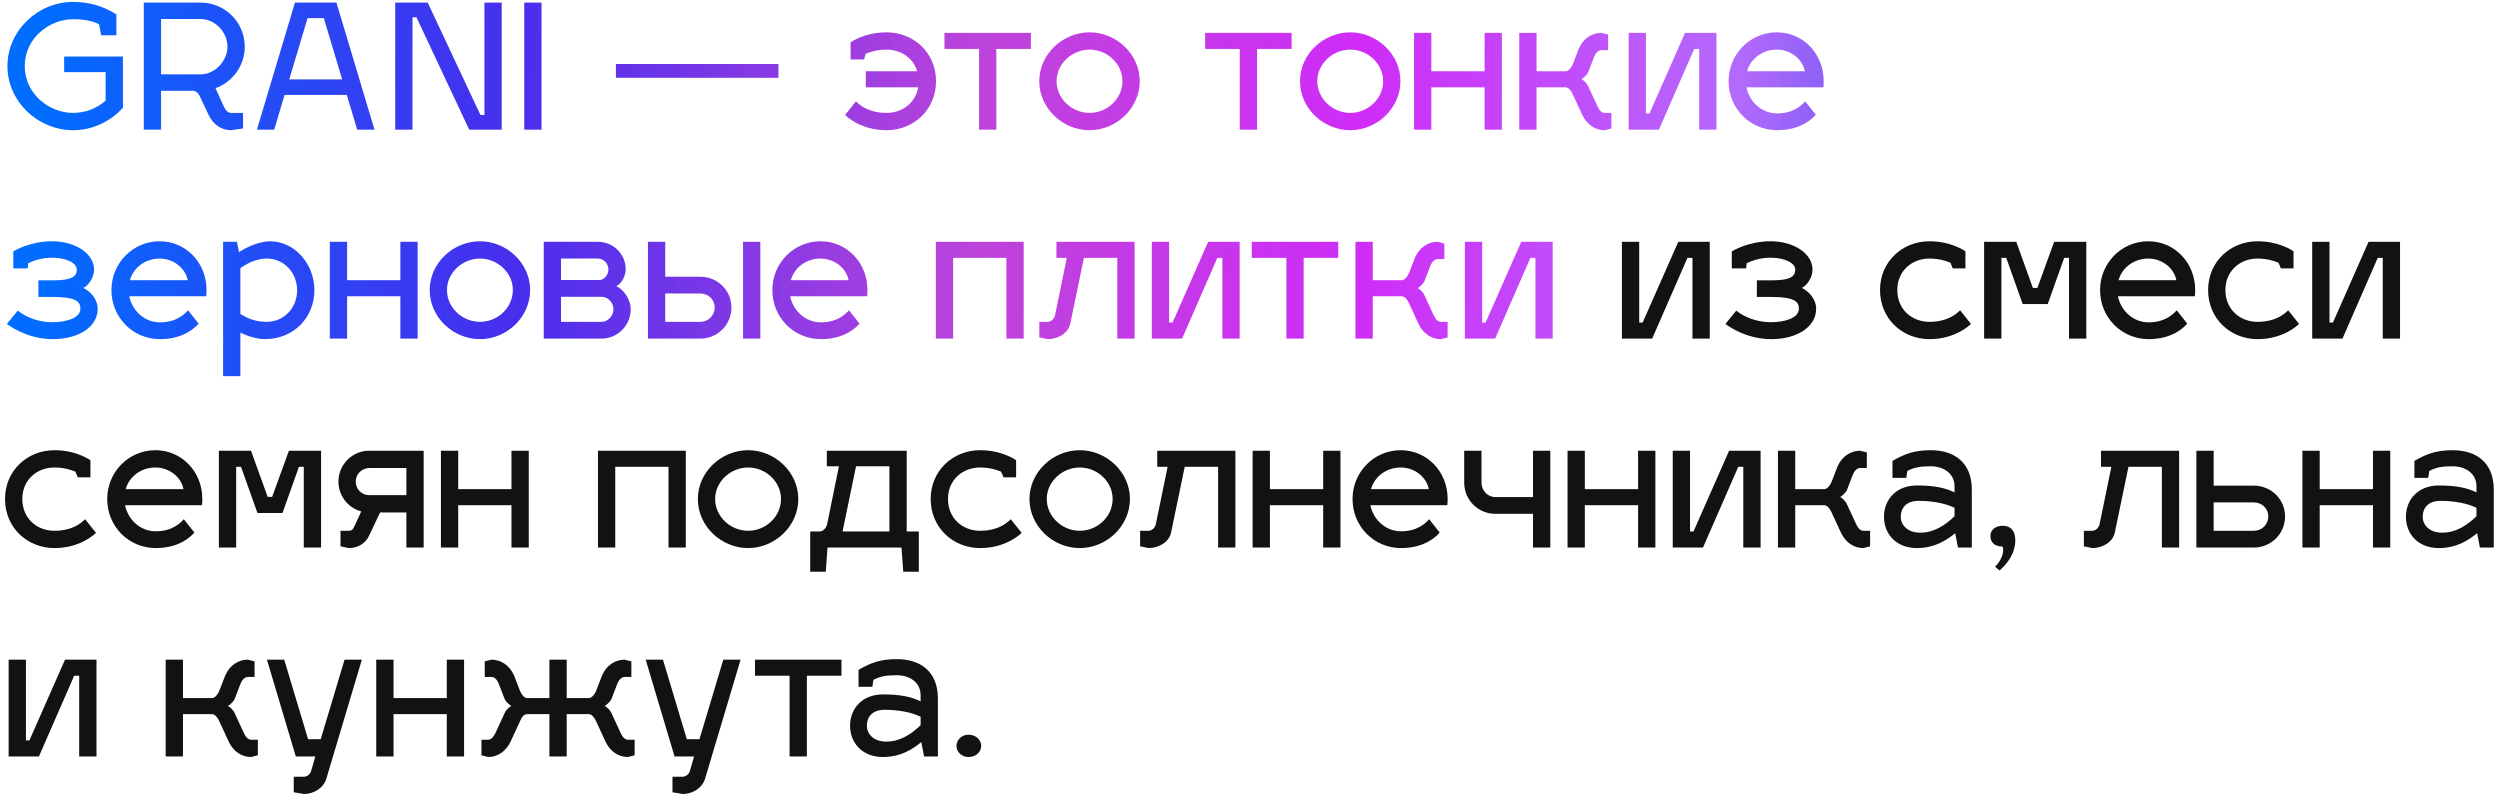
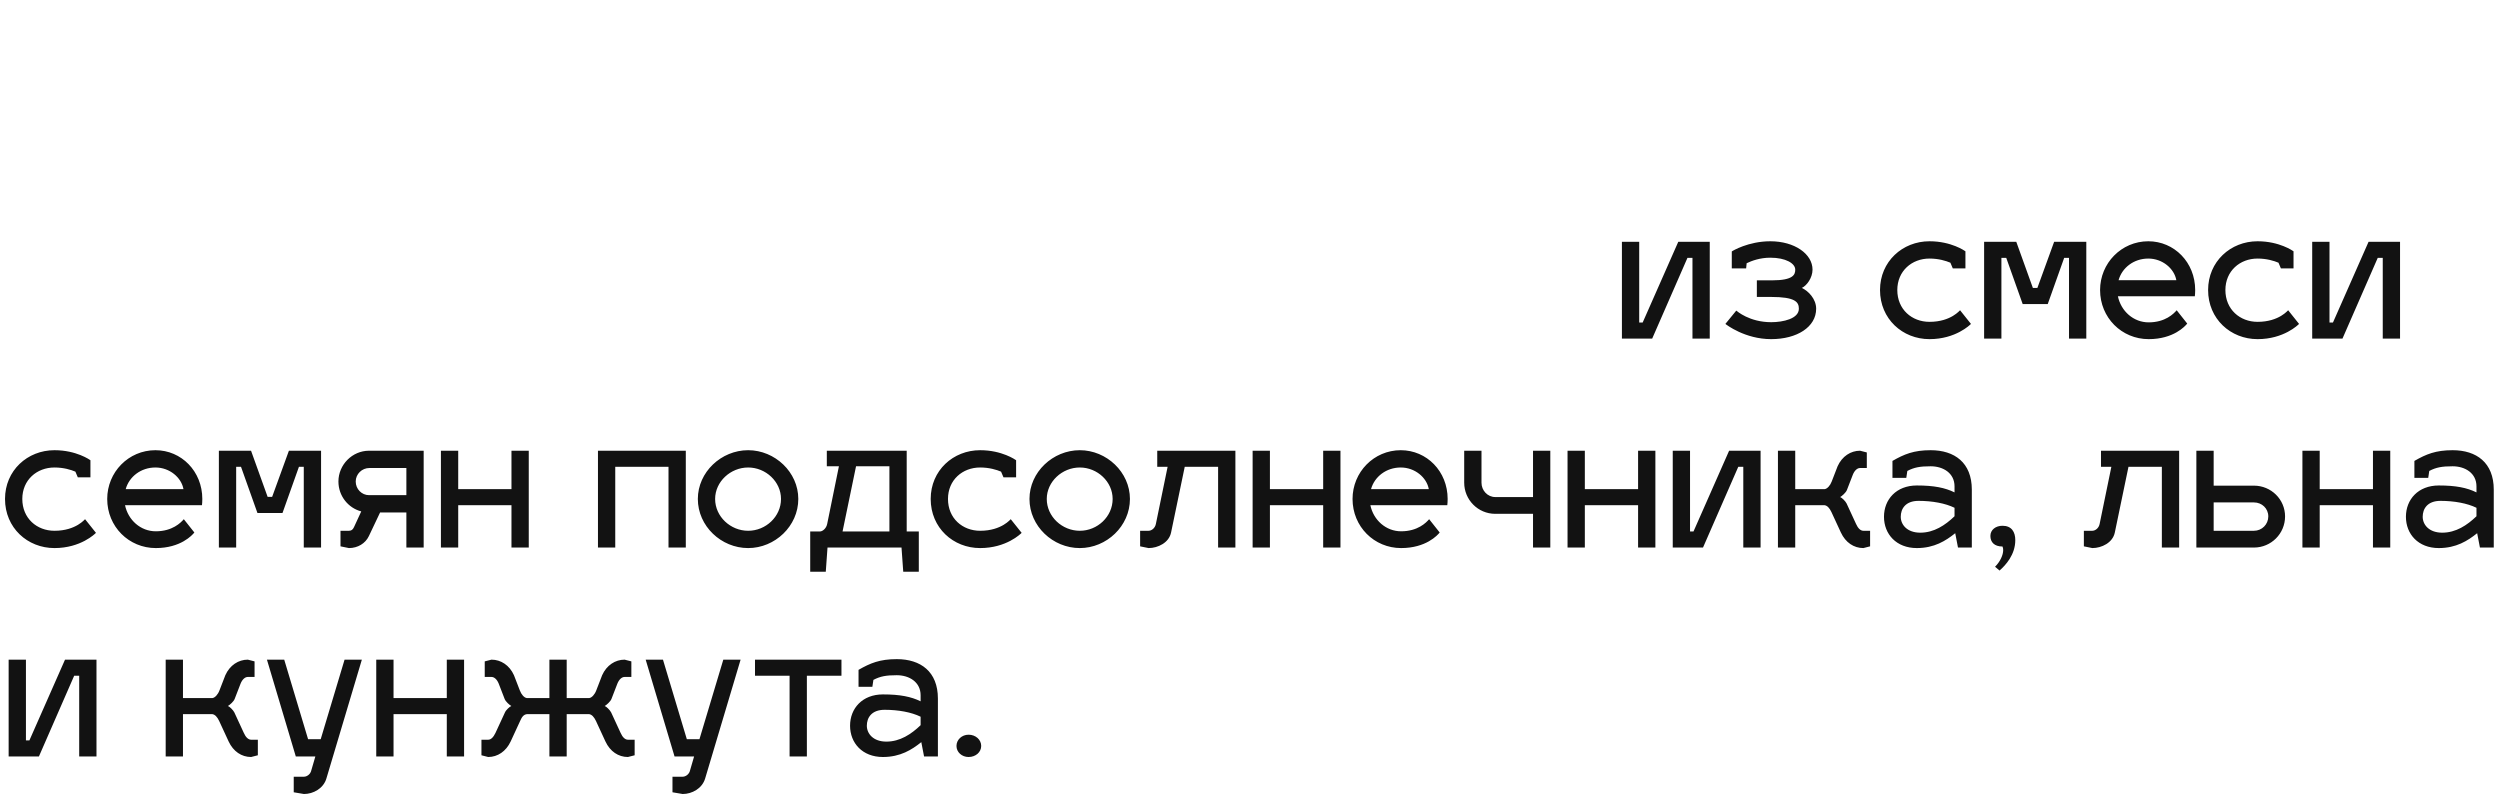
<svg xmlns="http://www.w3.org/2000/svg" width="347" height="111" viewBox="0 0 347 111" fill="none">
-   <path d="M3.432 9.168C3.432 13.032 6.84 15.672 10.152 15.672C11.928 15.672 13.488 15 14.664 13.968V10.008H8.904V7.848H17.064V14.952C15.36 16.848 12.864 18.072 10.152 18.072C5.256 18.072 1.032 14.088 1.032 9.168C1.032 4.248 5.256 0.264 10.152 0.264C12.264 0.264 14.232 0.792 16.152 1.992V4.896H14.04L13.752 3.36C12.72 2.856 11.496 2.664 10.152 2.664C6.84 2.664 3.432 5.304 3.432 9.168ZM33.732 15.672V17.832L32.052 18.072C30.756 18.072 29.58 17.304 28.932 15.912L27.828 13.56C27.588 12.96 27.204 12.624 26.82 12.6H22.356V18H19.956V0.36H27.852C31.236 0.36 33.972 3.096 33.972 6.48C33.972 9.12 32.268 11.4 29.916 12.24L31.044 14.736C31.308 15.336 31.668 15.672 32.052 15.672H33.732ZM27.852 2.64H22.356V10.32H27.852C29.82 10.32 31.572 8.472 31.572 6.48C31.572 4.464 29.844 2.64 27.852 2.64ZM39.499 13.176L38.059 18H35.659L40.939 0.36H46.699L51.979 18H49.579L48.139 13.176H39.499ZM42.691 2.52L40.147 11.016H47.491L44.947 2.52H42.691ZM67.238 15.96V0.36H69.638V18H65.126L57.806 2.4H57.254V18H54.854V0.36H59.366L66.686 15.96H67.238ZM75.166 0.36V18H72.766V0.36H75.166ZM85.487 8.88H108.047V10.8H85.487V8.88ZM123.056 4.488C126.8 4.488 129.92 7.296 129.92 11.256C129.92 15.264 126.8 18.072 123.056 18.072C119.408 18.072 117.416 16.08 117.296 15.96L118.808 14.064C118.808 14.016 120.032 15.672 123.056 15.672C125.216 15.672 127.064 14.304 127.448 12.12H120.176V9.888H127.304C126.752 8.04 125.048 6.888 123.056 6.888C121.736 6.888 120.776 7.2 120.152 7.464L119.936 8.256H118.064V5.88C118.136 5.832 120.008 4.488 123.056 4.488ZM138.291 18H135.891V6.792H131.091V4.56H143.091V6.792H138.291V18ZM151.235 4.488C154.955 4.488 158.195 7.536 158.195 11.256C158.195 15.024 154.955 18.072 151.235 18.072C147.491 18.072 144.251 15.024 144.251 11.256C144.251 7.536 147.491 4.488 151.235 4.488ZM151.235 6.888C148.787 6.888 146.651 8.856 146.651 11.256C146.651 13.704 148.787 15.672 151.235 15.672C153.683 15.672 155.795 13.704 155.795 11.256C155.795 8.856 153.683 6.888 151.235 6.888ZM174.478 18H172.078V6.792H167.278V4.56H179.278V6.792H174.478V18ZM187.422 4.488C191.142 4.488 194.382 7.536 194.382 11.256C194.382 15.024 191.142 18.072 187.422 18.072C183.678 18.072 180.438 15.024 180.438 11.256C180.438 7.536 183.678 4.488 187.422 4.488ZM187.422 6.888C184.974 6.888 182.838 8.856 182.838 11.256C182.838 13.704 184.974 15.672 187.422 15.672C189.87 15.672 191.982 13.704 191.982 11.256C191.982 8.856 189.87 6.888 187.422 6.888ZM198.67 18H196.27V4.56H198.67V9.888H206.062V4.56H208.462V18H206.062V12.12H198.67V18ZM217.328 12.12H213.272V18H210.872V4.56H213.272V9.888H217.376C217.712 9.84 218.12 9.408 218.336 8.832L219.152 6.72C219.776 5.328 220.976 4.56 222.272 4.56L223.208 4.8V6.96H222.272C221.888 6.96 221.504 7.296 221.264 7.896L220.448 10.008C220.304 10.392 219.728 10.872 219.512 10.992C219.728 11.064 220.232 11.544 220.4 11.88L221.72 14.736C221.984 15.336 222.344 15.672 222.728 15.672H223.664V17.832L222.728 18.072C221.408 18.072 220.256 17.304 219.608 15.912L218.288 13.056C218.024 12.504 217.712 12.168 217.328 12.12ZM238.251 18H235.851V6.792H235.155L230.259 18H226.059V4.56H228.459V15.768H228.939L233.883 4.56H238.251V18ZM246.672 15.744C248.976 15.744 250.152 14.544 250.56 14.064L252.024 15.912C251.736 16.272 250.128 18.072 246.672 18.072C242.928 18.072 239.928 15.096 239.928 11.256C239.928 7.536 242.88 4.488 246.624 4.488C250.224 4.488 253.128 7.416 253.128 11.256C253.128 11.544 253.104 11.952 253.08 12.12H242.4C242.832 14.184 244.56 15.744 246.672 15.744ZM246.624 6.888C244.608 6.888 242.976 8.16 242.496 9.888H250.512C250.224 8.28 248.592 6.888 246.624 6.888ZM5.328 41.216V38.912H7.44C10.416 38.912 10.656 38.096 10.656 37.424C10.656 36.56 9.336 35.768 7.2 35.768C5.76 35.768 4.608 36.2 3.912 36.536L3.84 37.256H1.848V34.904C1.92 34.832 4.152 33.488 7.2 33.488C10.584 33.488 13.056 35.264 13.056 37.424C13.056 38.576 12.24 39.656 11.568 39.968C12.48 40.376 13.56 41.504 13.56 42.848C13.56 45.392 10.896 47.072 7.32 47.072C3.672 47.072 1.08 45.056 0.96 44.96L2.472 43.112C2.568 43.184 4.296 44.72 7.32 44.72C8.976 44.72 11.16 44.24 11.16 42.848C11.16 41.912 10.632 41.216 7.32 41.216H5.328ZM22.211 44.744C24.515 44.744 25.691 43.544 26.099 43.064L27.563 44.912C27.275 45.272 25.667 47.072 22.211 47.072C18.467 47.072 15.467 44.096 15.467 40.256C15.467 36.536 18.419 33.488 22.163 33.488C25.763 33.488 28.667 36.416 28.667 40.256C28.667 40.544 28.643 40.952 28.619 41.12H17.939C18.371 43.184 20.099 44.744 22.211 44.744ZM22.163 35.888C20.147 35.888 18.515 37.16 18.035 38.888H26.051C25.763 37.28 24.131 35.888 22.163 35.888ZM37.494 33.488C40.806 33.488 43.638 36.536 43.638 40.28C43.638 44.024 40.806 47.072 36.774 47.072C35.838 47.072 34.566 46.76 33.366 46.16V52.208H30.966V33.56H32.886L33.174 35C34.446 34.136 36.246 33.488 37.494 33.488ZM37.014 35.888C35.694 35.912 34.566 36.392 33.366 37.208V43.568C34.566 44.336 35.67 44.672 37.014 44.672C39.438 44.672 41.238 42.728 41.238 40.28C41.238 37.88 39.462 35.888 37.014 35.888ZM48.178 47H45.778V33.56H48.178V38.888H55.57V33.56H57.97V47H55.57V41.12H48.178V47ZM66.625 33.488C70.345 33.488 73.585 36.536 73.585 40.256C73.585 44.024 70.345 47.072 66.625 47.072C62.881 47.072 59.641 44.024 59.641 40.256C59.641 36.536 62.881 33.488 66.625 33.488ZM66.625 35.888C64.177 35.888 62.041 37.856 62.041 40.256C62.041 42.704 64.177 44.672 66.625 44.672C69.073 44.672 71.185 42.704 71.185 40.256C71.185 37.856 69.073 35.888 66.625 35.888ZM87.545 42.92C87.545 45.176 85.721 47 83.465 47H75.473V33.56H82.985C85.121 33.56 86.849 35.264 86.849 37.376C86.849 38.144 86.393 39.296 85.553 39.728C86.561 40.16 87.545 41.576 87.545 42.92ZM83.465 41.192H77.873V44.672H83.465C84.401 44.672 85.145 43.832 85.145 42.92C85.145 41.984 84.401 41.192 83.465 41.192ZM82.985 35.888H77.873V38.864H83.273C83.849 38.816 84.449 38.192 84.449 37.376C84.449 36.584 83.777 35.888 82.985 35.888ZM89.934 47V33.56H92.334V38.408H97.206C99.582 38.408 101.526 40.304 101.526 42.68C101.526 45.08 99.582 47 97.206 47H89.934ZM103.134 47V33.56H105.534V47H103.134ZM92.334 44.672H97.206C98.31 44.672 99.198 43.784 99.198 42.68C99.198 41.576 98.31 40.736 97.206 40.736H92.334V44.672ZM113.946 44.744C116.25 44.744 117.426 43.544 117.834 43.064L119.298 44.912C119.01 45.272 117.402 47.072 113.946 47.072C110.202 47.072 107.202 44.096 107.202 40.256C107.202 36.536 110.154 33.488 113.898 33.488C117.498 33.488 120.402 36.416 120.402 40.256C120.402 40.544 120.378 40.952 120.354 41.12H109.674C110.106 43.184 111.834 44.744 113.946 44.744ZM113.898 35.888C111.882 35.888 110.25 37.16 109.77 38.888H117.786C117.498 37.28 115.866 35.888 113.898 35.888ZM132.295 47H129.895V33.56H142.087V47H139.687V35.792H132.295V47ZM146.633 35.792V33.56H157.481V47H155.081V35.792H150.449L148.553 44.912C148.265 46.328 146.729 47.072 145.433 47.072L144.257 46.832V44.672H145.433C145.817 44.672 146.321 44.336 146.441 43.736L148.073 35.792H146.633ZM172.064 47H169.664V35.792H168.968L164.072 47H159.872V33.56H162.272V44.768H162.752L167.696 33.56H172.064V47ZM180.947 47H178.547V35.792H173.747V33.56H185.747V35.792H180.947V47ZM194.594 41.12H190.538V47H188.138V33.56H190.538V38.888H194.642C194.978 38.84 195.386 38.408 195.602 37.832L196.418 35.72C197.042 34.328 198.242 33.56 199.538 33.56L200.474 33.8V35.96H199.538C199.154 35.96 198.77 36.296 198.53 36.896L197.714 39.008C197.57 39.392 196.994 39.872 196.778 39.992C196.994 40.064 197.498 40.544 197.666 40.88L198.986 43.736C199.25 44.336 199.609 44.672 199.994 44.672H200.93V46.832L199.994 47.072C198.674 47.072 197.522 46.304 196.874 44.912L195.554 42.056C195.29 41.504 194.978 41.168 194.594 41.12ZM215.517 47H213.117V35.792H212.421L207.525 47H203.325V33.56H205.725V44.768H206.205L211.149 33.56H215.517V47Z" fill="url(#paint0_linear_162_1155)" />
  <path d="M237.314 47H234.914V35.792H234.218L229.322 47H225.122V33.56H227.522V44.768H228.002L232.946 33.56H237.314V47ZM243.851 41.216V38.912H245.963C248.939 38.912 249.179 38.096 249.179 37.424C249.179 36.56 247.859 35.768 245.723 35.768C244.283 35.768 243.131 36.2 242.435 36.536L242.363 37.256H240.371V34.904C240.443 34.832 242.675 33.488 245.723 33.488C249.107 33.488 251.579 35.264 251.579 37.424C251.579 38.576 250.763 39.656 250.091 39.968C251.003 40.376 252.083 41.504 252.083 42.848C252.083 45.392 249.419 47.072 245.843 47.072C242.195 47.072 239.603 45.056 239.483 44.96L240.995 43.112C241.091 43.184 242.819 44.72 245.843 44.72C247.499 44.72 249.683 44.24 249.683 42.848C249.683 41.912 249.155 41.216 245.843 41.216H243.851ZM267.81 35.888C265.362 35.888 263.346 37.616 263.346 40.256C263.346 42.944 265.362 44.672 267.81 44.672C270.834 44.672 272.058 43.016 272.058 43.064L273.57 44.96C273.45 45.08 271.458 47.072 267.81 47.072C264.066 47.072 260.946 44.264 260.946 40.256C260.946 36.296 264.066 33.488 267.81 33.488C270.858 33.488 272.73 34.832 272.802 34.88V37.256H271.05L270.714 36.464C270.09 36.2 269.082 35.888 267.81 35.888ZM277.795 47H275.395V33.56H279.859L282.163 39.968H282.787L285.115 33.56H289.579V47H287.179V35.792H286.507L284.227 42.2H280.747L278.467 35.792H277.795V47ZM298.235 44.744C300.539 44.744 301.715 43.544 302.123 43.064L303.587 44.912C303.299 45.272 301.691 47.072 298.235 47.072C294.491 47.072 291.491 44.096 291.491 40.256C291.491 36.536 294.443 33.488 298.187 33.488C301.787 33.488 304.691 36.416 304.691 40.256C304.691 40.544 304.667 40.952 304.643 41.12H293.963C294.395 43.184 296.123 44.744 298.235 44.744ZM298.187 35.888C296.171 35.888 294.539 37.16 294.059 38.888H302.075C301.787 37.28 300.155 35.888 298.187 35.888ZM313.349 35.888C310.901 35.888 308.885 37.616 308.885 40.256C308.885 42.944 310.901 44.672 313.349 44.672C316.373 44.672 317.597 43.016 317.597 43.064L319.109 44.96C318.989 45.08 316.997 47.072 313.349 47.072C309.605 47.072 306.485 44.264 306.485 40.256C306.485 36.296 309.605 33.488 313.349 33.488C316.397 33.488 318.269 34.832 318.341 34.88V37.256H316.589L316.253 36.464C315.629 36.2 314.621 35.888 313.349 35.888ZM333.126 47H330.726V35.792H330.03L325.134 47H320.934V33.56H323.334V44.768H323.814L328.758 33.56H333.126V47ZM7.56 64.888C5.112 64.888 3.096 66.616 3.096 69.256C3.096 71.944 5.112 73.672 7.56 73.672C10.584 73.672 11.808 72.016 11.808 72.064L13.32 73.96C13.2 74.08 11.208 76.072 7.56 76.072C3.816 76.072 0.696 73.264 0.696 69.256C0.696 65.296 3.816 62.488 7.56 62.488C10.608 62.488 12.48 63.832 12.552 63.88V66.256H10.8L10.464 65.464C9.84 65.2 8.832 64.888 7.56 64.888ZM21.625 73.744C23.929 73.744 25.105 72.544 25.513 72.064L26.977 73.912C26.689 74.272 25.081 76.072 21.625 76.072C17.881 76.072 14.881 73.096 14.881 69.256C14.881 65.536 17.833 62.488 21.577 62.488C25.177 62.488 28.081 65.416 28.081 69.256C28.081 69.544 28.057 69.952 28.033 70.12H17.353C17.785 72.184 19.513 73.744 21.625 73.744ZM21.577 64.888C19.561 64.888 17.929 66.16 17.449 67.888H25.465C25.177 66.28 23.545 64.888 21.577 64.888ZM32.78 76H30.38V62.56H34.844L37.148 68.968H37.772L40.1 62.56H44.564V76H42.164V64.792H41.492L39.212 71.2H35.732L33.452 64.792H32.78V76ZM48.437 76.072L47.261 75.832V73.672H48.437C48.725 73.672 48.965 73.552 49.133 73.168L50.141 70.984C48.317 70.504 46.973 68.824 46.973 66.832C46.973 64.504 48.893 62.56 51.221 62.56H58.805V76H56.405V71.128H52.757L51.197 74.416C50.717 75.424 49.661 76.072 48.437 76.072ZM49.373 66.832C49.373 67.888 50.213 68.728 51.221 68.728H56.405V64.96H51.269C50.237 64.96 49.373 65.8 49.373 66.832ZM63.6 76H61.2V62.56H63.6V67.888H70.992V62.56H73.392V76H70.992V70.12H63.6V76ZM85.397 76H82.997V62.56H95.189V76H92.789V64.792H85.397V76ZM103.844 62.488C107.564 62.488 110.804 65.536 110.804 69.256C110.804 73.024 107.564 76.072 103.844 76.072C100.1 76.072 96.86 73.024 96.86 69.256C96.86 65.536 100.1 62.488 103.844 62.488ZM103.844 64.888C101.396 64.888 99.26 66.856 99.26 69.256C99.26 71.704 101.396 73.672 103.844 73.672C106.292 73.672 108.404 71.704 108.404 69.256C108.404 66.856 106.292 64.888 103.844 64.888ZM114.762 64.72V62.56H125.85V73.768H127.53V79.36H125.37L125.13 76H114.858L114.618 79.36H112.458V73.768H113.802C114.186 73.768 114.69 73.336 114.81 72.736L116.442 64.72H114.762ZM116.946 73.768H123.45V64.72H118.818L116.946 73.768ZM136.044 64.888C133.596 64.888 131.58 66.616 131.58 69.256C131.58 71.944 133.596 73.672 136.044 73.672C139.068 73.672 140.292 72.016 140.292 72.064L141.804 73.96C141.684 74.08 139.692 76.072 136.044 76.072C132.3 76.072 129.18 73.264 129.18 69.256C129.18 65.296 132.3 62.488 136.044 62.488C139.092 62.488 140.964 63.832 141.036 63.88V66.256H139.284L138.948 65.464C138.324 65.2 137.316 64.888 136.044 64.888ZM149.875 62.488C153.595 62.488 156.835 65.536 156.835 69.256C156.835 73.024 153.595 76.072 149.875 76.072C146.131 76.072 142.891 73.024 142.891 69.256C142.891 65.536 146.131 62.488 149.875 62.488ZM149.875 64.888C147.427 64.888 145.291 66.856 145.291 69.256C145.291 71.704 147.427 73.672 149.875 73.672C152.323 73.672 154.435 71.704 154.435 69.256C154.435 66.856 152.323 64.888 149.875 64.888ZM160.625 64.792V62.56H171.473V76H169.073V64.792H164.441L162.545 73.912C162.257 75.328 160.721 76.072 159.425 76.072L158.249 75.832V73.672H159.425C159.809 73.672 160.313 73.336 160.433 72.736L162.065 64.792H160.625ZM176.264 76H173.864V62.56H176.264V67.888H183.656V62.56H186.056V76H183.656V70.12H176.264V76ZM194.477 73.744C196.781 73.744 197.957 72.544 198.365 72.064L199.829 73.912C199.541 74.272 197.933 76.072 194.477 76.072C190.733 76.072 187.733 73.096 187.733 69.256C187.733 65.536 190.685 62.488 194.429 62.488C198.029 62.488 200.933 65.416 200.933 69.256C200.933 69.544 200.909 69.952 200.885 70.12H190.205C190.637 72.184 192.365 73.744 194.477 73.744ZM194.429 64.888C192.413 64.888 190.781 66.16 190.301 67.888H198.317C198.029 66.28 196.397 64.888 194.429 64.888ZM215.183 76H212.783V71.32H207.551C205.127 71.32 203.231 69.352 203.231 67V62.56H205.631V67C205.631 68.08 206.471 68.992 207.551 68.992H212.783V62.56H215.183V76ZM219.975 76H217.575V62.56H219.975V67.888H227.367V62.56H229.767V76H227.367V70.12H219.975V76ZM244.369 76H241.969V64.792H241.273L236.377 76H232.177V62.56H234.577V73.768H235.057L240.001 62.56H244.369V76ZM253.234 70.12H249.178V76H246.778V62.56H249.178V67.888H253.282C253.618 67.84 254.026 67.408 254.242 66.832L255.058 64.72C255.682 63.328 256.882 62.56 258.178 62.56L259.114 62.8V64.96H258.178C257.794 64.96 257.41 65.296 257.17 65.896L256.354 68.008C256.21 68.392 255.634 68.872 255.418 68.992C255.634 69.064 256.138 69.544 256.306 69.88L257.626 72.736C257.89 73.336 258.25 73.672 258.634 73.672H259.57V75.832L258.634 76.072C257.314 76.072 256.162 75.304 255.514 73.912L254.194 71.056C253.93 70.504 253.618 70.168 253.234 70.12ZM261.497 71.728C261.497 69.328 263.201 67.384 266.057 67.384C268.433 67.384 269.969 67.696 271.289 68.344V67.504C271.289 65.68 269.729 64.72 267.977 64.72C266.513 64.72 265.697 64.864 264.737 65.368L264.593 66.328H262.673V63.976C264.305 63.04 265.625 62.488 267.977 62.488C271.289 62.488 273.689 64.216 273.689 67.96V76H271.769L271.385 74.008C270.065 75.064 268.481 76.072 266.057 76.072C263.201 76.072 261.497 74.128 261.497 71.728ZM263.825 71.728C263.825 72.832 264.713 73.936 266.537 73.936C268.433 73.936 269.993 72.904 271.289 71.656V70.48C270.017 69.856 268.193 69.52 266.297 69.52C264.473 69.52 263.825 70.624 263.825 71.728ZM276.266 74.392C276.266 73.528 277.01 72.976 277.946 72.976C279.218 72.976 279.722 73.84 279.722 74.968C279.722 77.008 278.378 78.448 277.538 79.192L276.914 78.664C277.634 77.944 278.042 77.032 278.042 76.36C278.042 76.168 278.018 76 277.946 75.856C276.818 75.856 276.266 75.256 276.266 74.392ZM291.617 64.792V62.56H302.465V76H300.065V64.792H295.433L293.537 73.912C293.249 75.328 291.713 76.072 290.417 76.072L289.241 75.832V73.672H290.417C290.801 73.672 291.305 73.336 291.425 72.736L293.057 64.792H291.617ZM304.856 76V62.56H307.256V67.408H312.848C315.224 67.408 317.168 69.304 317.168 71.68C317.168 74.08 315.224 76 312.848 76H304.856ZM307.256 73.672H312.848C313.952 73.672 314.84 72.784 314.84 71.68C314.84 70.576 313.952 69.736 312.848 69.736H307.256V73.672ZM321.975 76H319.575V62.56H321.975V67.888H329.367V62.56H331.767V76H329.367V70.12H321.975V76ZM333.942 71.728C333.942 69.328 335.646 67.384 338.502 67.384C340.878 67.384 342.414 67.696 343.734 68.344V67.504C343.734 65.68 342.174 64.72 340.422 64.72C338.958 64.72 338.142 64.864 337.182 65.368L337.038 66.328H335.118V63.976C336.75 63.04 338.07 62.488 340.422 62.488C343.734 62.488 346.134 64.216 346.134 67.96V76H344.214L343.83 74.008C342.51 75.064 340.926 76.072 338.502 76.072C335.646 76.072 333.942 74.128 333.942 71.728ZM336.27 71.728C336.27 72.832 337.158 73.936 338.982 73.936C340.878 73.936 342.438 72.904 343.734 71.656V70.48C342.462 69.856 340.638 69.52 338.742 69.52C336.918 69.52 336.27 70.624 336.27 71.728ZM13.392 105H10.992V93.792H10.296L5.4 105H1.2V91.56H3.6V102.768H4.08L9.024 91.56H13.392V105ZM29.453 99.12H25.397V105H22.997V91.56H25.397V96.888H29.501C29.837 96.84 30.245 96.408 30.461 95.832L31.277 93.72C31.901 92.328 33.101 91.56 34.397 91.56L35.333 91.8V93.96H34.397C34.013 93.96 33.629 94.296 33.389 94.896L32.573 97.008C32.429 97.392 31.853 97.872 31.637 97.992C31.853 98.064 32.357 98.544 32.525 98.88L33.845 101.736C34.109 102.336 34.469 102.672 34.853 102.672H35.789V104.832L34.853 105.072C33.533 105.072 32.381 104.304 31.733 102.912L30.413 100.056C30.149 99.504 29.837 99.168 29.453 99.12ZM41.058 105L37.05 91.56H39.45L42.762 102.6H44.514L47.826 91.56H50.226L45.306 108.048C44.898 109.44 43.482 110.208 42.186 110.208L40.77 109.968V107.808H42.186C42.57 107.808 43.098 107.496 43.218 106.896L43.77 105H41.058ZM54.623 105H52.223V91.56H54.623V96.888H62.015V91.56H64.415V105H62.015V99.12H54.623V105ZM81.753 99.12H78.657V105H76.257V99.12H73.161C72.681 99.168 72.441 99.504 72.201 100.056L70.881 102.912C70.233 104.304 69.057 105.072 67.761 105.072L66.825 104.832V102.672H67.761C68.145 102.672 68.481 102.336 68.769 101.736L70.089 98.88C70.233 98.544 70.761 98.064 70.977 97.992C70.737 97.872 70.185 97.392 70.041 97.008L69.225 94.896C68.985 94.296 68.601 93.96 68.217 93.96H67.281V91.8L68.217 91.56C69.513 91.56 70.713 92.328 71.337 93.72L72.153 95.832C72.369 96.408 72.753 96.84 73.113 96.888H76.257V91.56H78.657V96.888H81.801C82.137 96.84 82.545 96.408 82.761 95.832L83.577 93.72C84.201 92.328 85.401 91.56 86.697 91.56L87.633 91.8V93.96H86.697C86.313 93.96 85.929 94.296 85.689 94.896L84.873 97.008C84.729 97.392 84.153 97.872 83.937 97.992C84.153 98.064 84.657 98.544 84.825 98.88L86.145 101.736C86.409 102.336 86.769 102.672 87.153 102.672H88.089V104.832L87.153 105.072C85.833 105.072 84.681 104.304 84.033 102.912L82.713 100.056C82.449 99.504 82.137 99.168 81.753 99.12ZM93.628 105L89.62 91.56H92.02L95.332 102.6H97.084L100.396 91.56H102.796L97.876 108.048C97.468 109.44 96.052 110.208 94.756 110.208L93.34 109.968V107.808H94.756C95.14 107.808 95.668 107.496 95.788 106.896L96.34 105H93.628ZM111.994 105H109.594V93.792H104.794V91.56H116.794V93.792H111.994V105ZM117.989 100.728C117.989 98.328 119.693 96.384 122.549 96.384C124.925 96.384 126.461 96.696 127.781 97.344V96.504C127.781 94.68 126.221 93.72 124.469 93.72C123.005 93.72 122.189 93.864 121.229 94.368L121.085 95.328H119.165V92.976C120.797 92.04 122.117 91.488 124.469 91.488C127.781 91.488 130.181 93.216 130.181 96.96V105H128.261L127.877 103.008C126.557 104.064 124.973 105.072 122.549 105.072C119.693 105.072 117.989 103.128 117.989 100.728ZM120.317 100.728C120.317 101.832 121.205 102.936 123.029 102.936C124.925 102.936 126.485 101.904 127.781 100.656V99.48C126.509 98.856 124.685 98.52 122.789 98.52C120.965 98.52 120.317 99.624 120.317 100.728ZM132.759 103.536C132.759 102.672 133.503 101.976 134.439 101.976C135.423 101.976 136.191 102.672 136.191 103.536C136.191 104.4 135.423 105.072 134.439 105.072C133.503 105.072 132.759 104.4 132.759 103.536Z" fill="#121212" />
  <defs>
    <linearGradient id="paint0_linear_162_1155" x1="5.325" y1="27.704" x2="350.378" y2="35.692" gradientUnits="userSpaceOnUse">
      <stop stop-color="#006DFF" />
      <stop offset="0.193" stop-color="#2C0DEB" stop-opacity="0.865" />
      <stop offset="0.38" stop-color="#B01DD4" stop-opacity="0.83" />
      <stop offset="0.531" stop-color="#CC1FF7" stop-opacity="0.94" />
      <stop offset="0.682" stop-color="#B165FC" stop-opacity="0.967" />
      <stop offset="0.839" stop-color="#003FE0" />
      <stop offset="1" stop-color="#3206E5" />
    </linearGradient>
  </defs>
</svg>